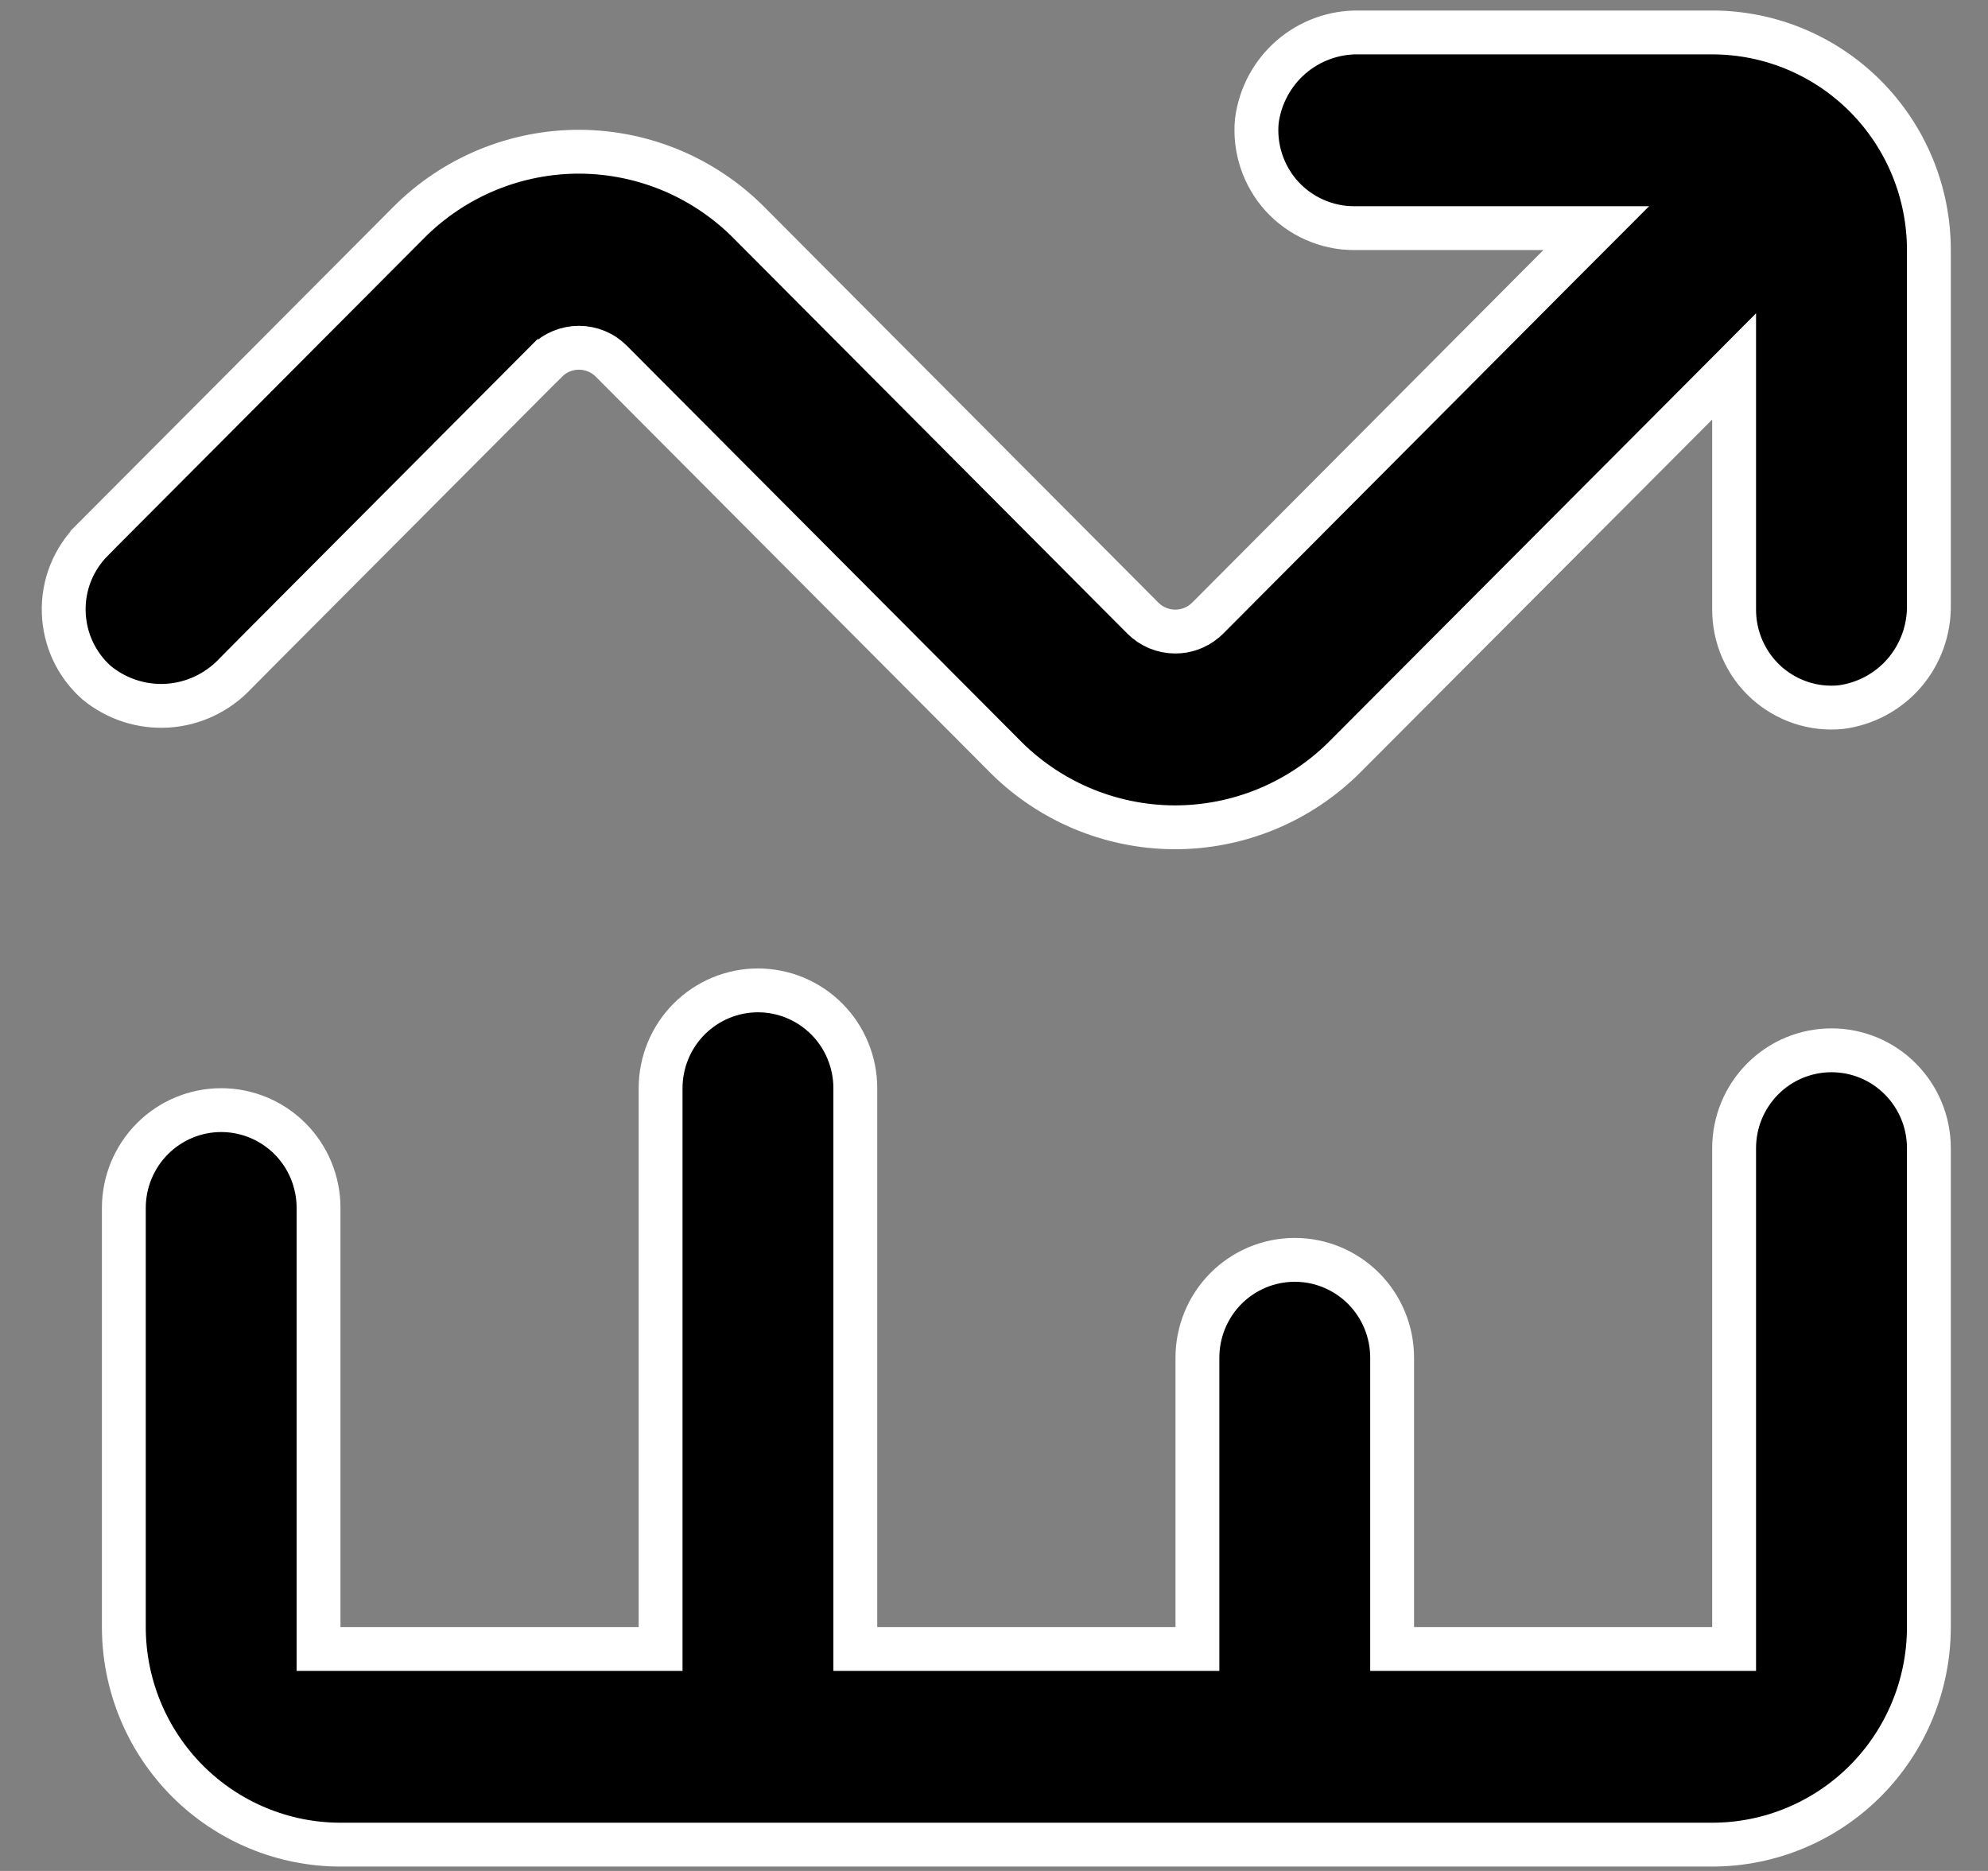
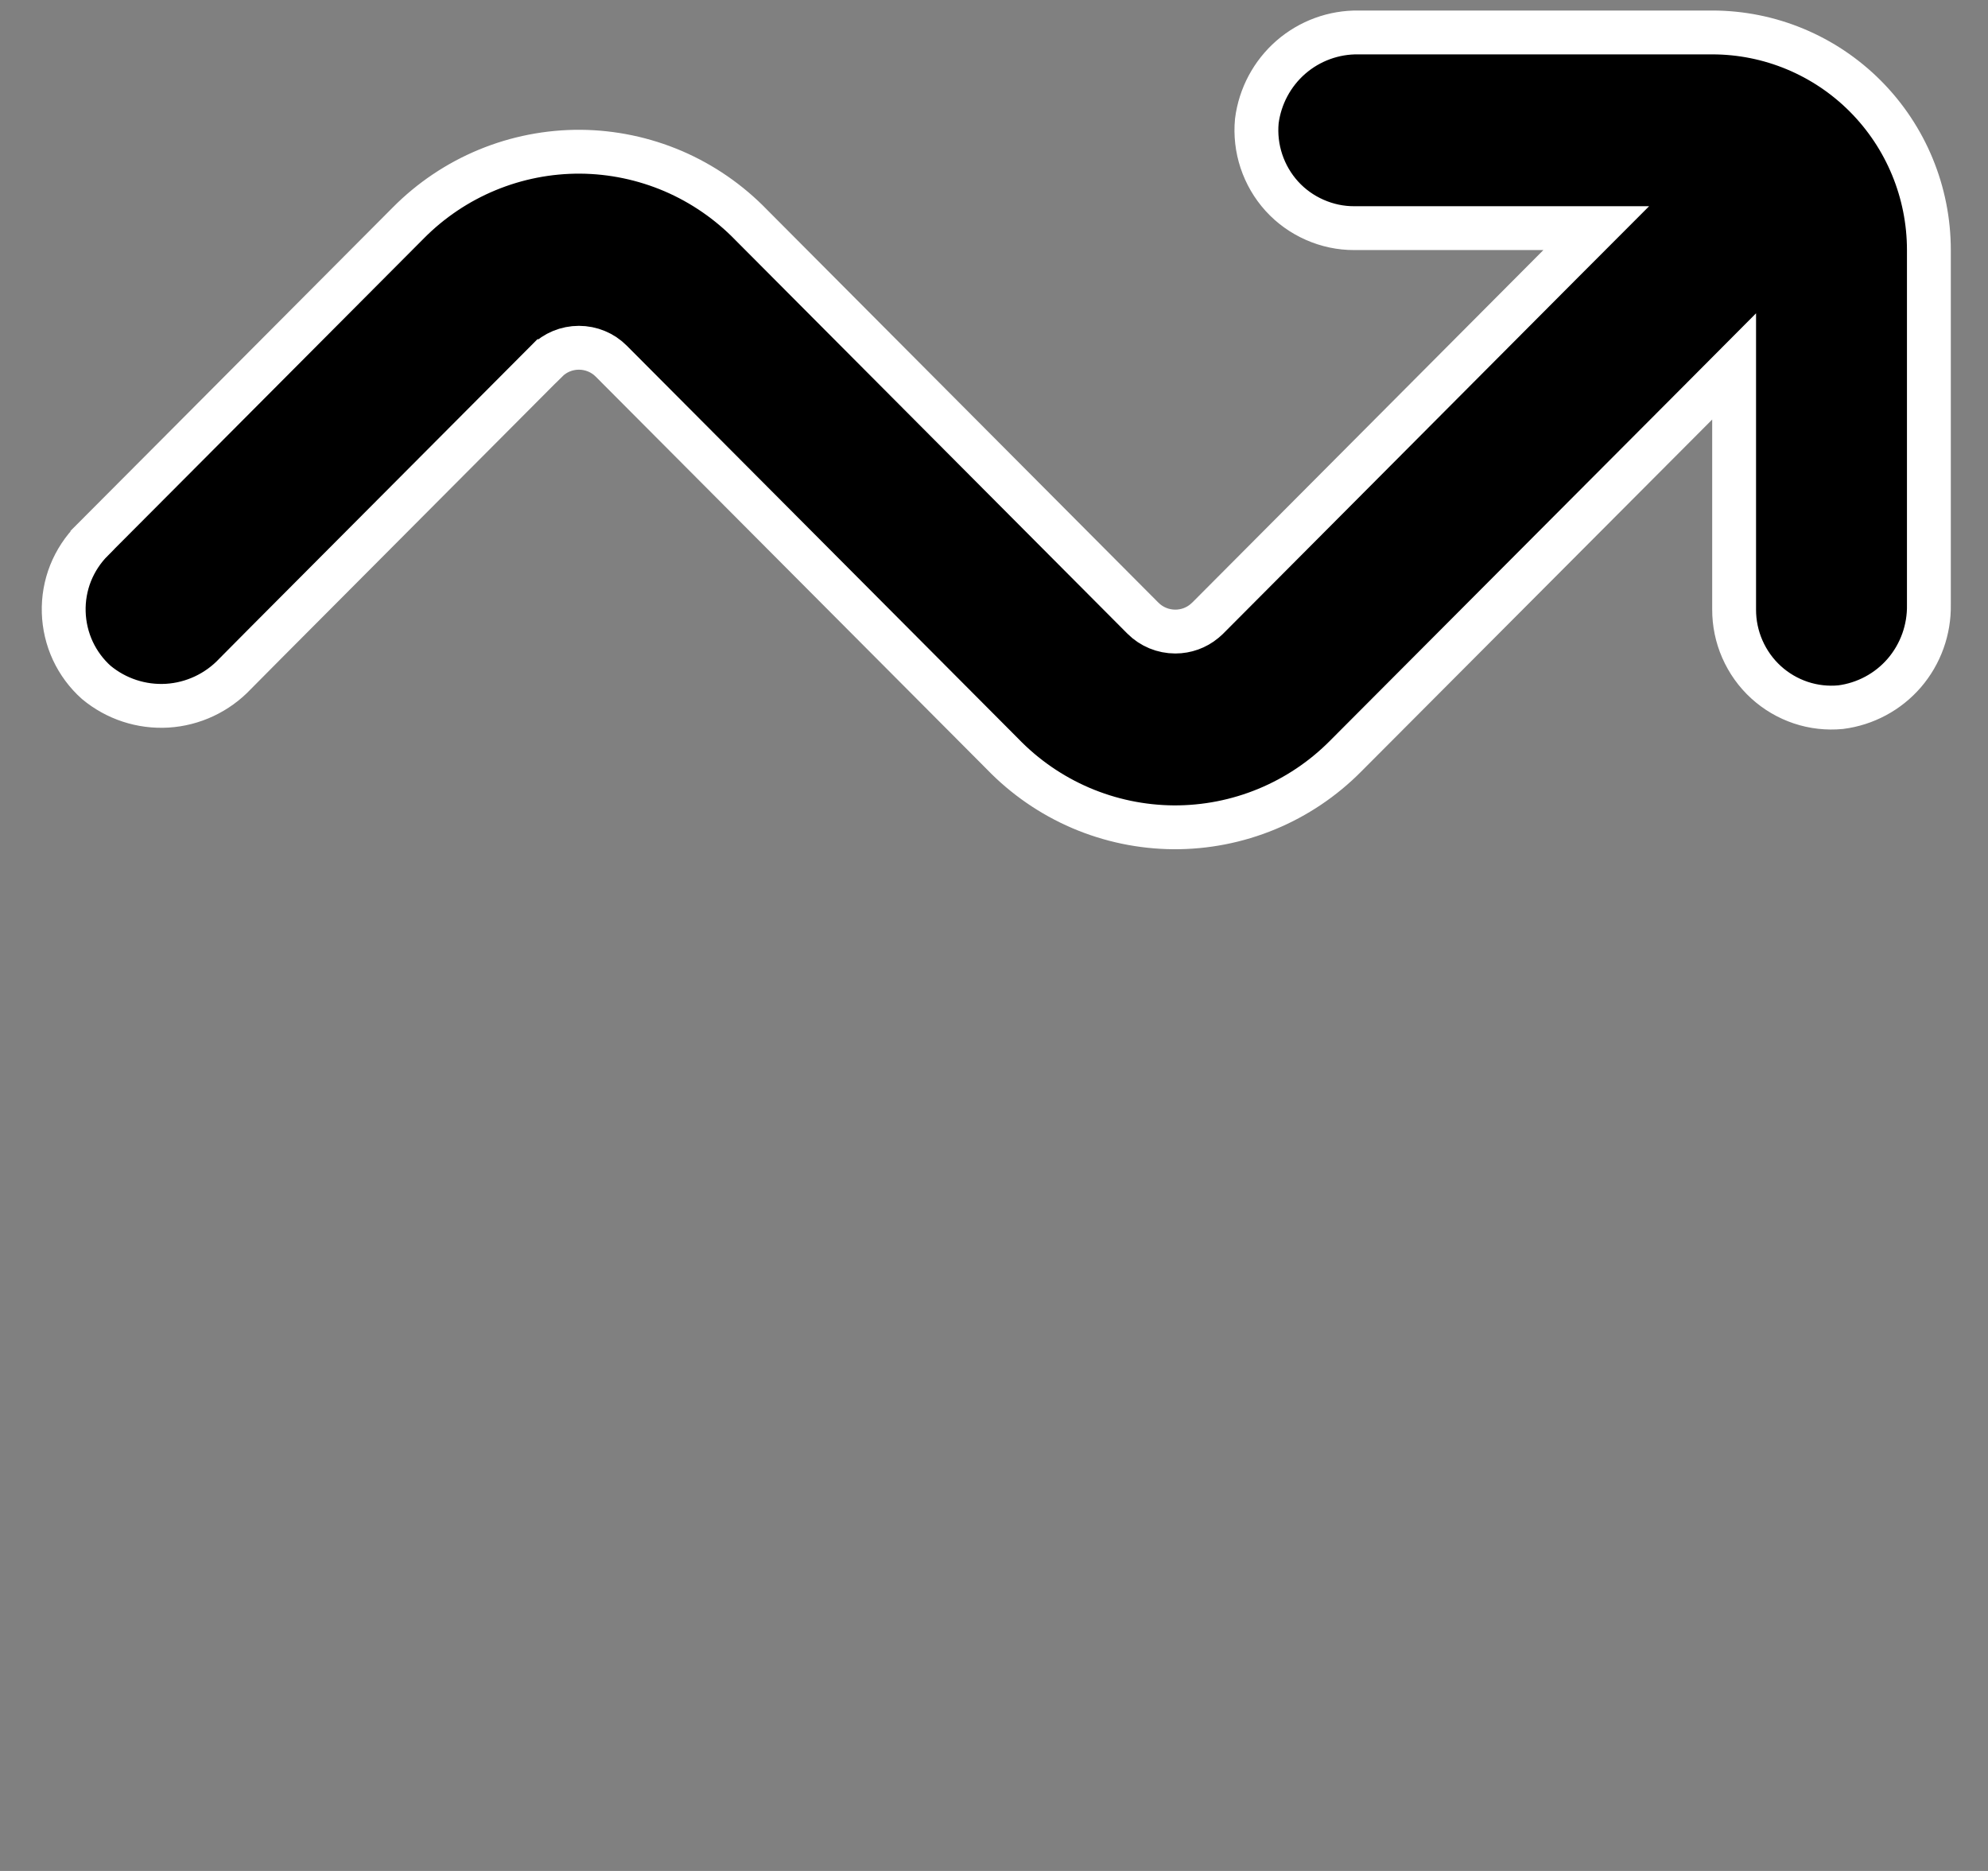
<svg xmlns="http://www.w3.org/2000/svg" width="34" height="32" viewBox="0 0 34 32" fill="none">
  <rect x="0" y="0" width="34" height="32" fill="#808080" stroke="none" />
  <path d="M23.238 0.555H29.283C30.266 0.555 31.208 0.947 31.903 1.645C32.598 2.343 32.989 3.289 32.989 4.277V10.341C32.997 10.77 32.847 11.187 32.568 11.511C32.289 11.834 31.901 12.041 31.48 12.095C31.25 12.117 31.018 12.091 30.799 12.018C30.578 11.944 30.375 11.825 30.202 11.667C30.03 11.51 29.893 11.317 29.799 11.103C29.705 10.888 29.657 10.657 29.658 10.422V6.267L29.018 6.91L23.015 12.931L23.014 12.932C22.629 13.321 22.17 13.629 21.665 13.838C21.16 14.047 20.618 14.153 20.072 14.15C19.525 14.146 18.985 14.033 18.483 13.818C17.98 13.602 17.525 13.288 17.145 12.894L17.141 12.89L10.454 6.177C10.308 6.03 10.108 5.948 9.901 5.948C9.693 5.948 9.494 6.03 9.348 6.177H9.347L4.537 11.005L4.028 11.518L4.021 11.525C3.717 11.848 3.301 12.043 2.86 12.07C2.42 12.096 1.986 11.954 1.646 11.671C1.478 11.521 1.342 11.337 1.246 11.132C1.15 10.925 1.097 10.701 1.09 10.472C1.083 10.243 1.123 10.015 1.207 9.803C1.292 9.591 1.419 9.398 1.58 9.237V9.236L3.111 7.7L6.982 3.814L6.983 3.813C7.368 3.424 7.827 3.116 8.332 2.907C8.837 2.698 9.379 2.592 9.925 2.595C10.471 2.599 11.011 2.712 11.514 2.927C12.016 3.143 12.471 3.457 12.852 3.851L12.856 3.855L19.547 10.573C19.694 10.72 19.893 10.802 20.101 10.802C20.283 10.802 20.458 10.739 20.597 10.624L20.654 10.573L26.662 4.541L27.3 3.902H23.161C22.929 3.903 22.699 3.854 22.486 3.76C22.272 3.666 22.08 3.529 21.923 3.356C21.766 3.183 21.647 2.978 21.573 2.756C21.5 2.535 21.473 2.301 21.495 2.07C21.549 1.647 21.757 1.258 22.077 0.979C22.399 0.699 22.813 0.548 23.238 0.555Z" fill="black" stroke="white" stroke-width="0.75" />
-   <path d="M12.963 16.939C13.404 16.939 13.828 17.115 14.14 17.429C14.452 17.742 14.628 18.168 14.628 18.612V28.203H20.479V23.221C20.479 22.776 20.655 22.351 20.967 22.037C21.279 21.724 21.703 21.548 22.144 21.548C22.585 21.548 23.008 21.724 23.321 22.037C23.633 22.351 23.809 22.776 23.809 23.221V28.203H29.658V19.637C29.658 19.192 29.834 18.767 30.147 18.453C30.459 18.139 30.882 17.964 31.323 17.964C31.765 17.964 32.188 18.139 32.5 18.453C32.813 18.767 32.989 19.192 32.989 19.637V27.828C32.989 28.815 32.598 29.762 31.903 30.46C31.208 31.157 30.266 31.55 29.283 31.55H5.823C4.841 31.55 3.899 31.157 3.204 30.46C2.509 29.762 2.118 28.815 2.118 27.828V20.66C2.118 20.216 2.294 19.79 2.607 19.476C2.919 19.163 3.342 18.987 3.783 18.987C4.224 18.987 4.648 19.163 4.96 19.476C5.273 19.79 5.448 20.216 5.448 20.66V28.203H11.298V18.612C11.298 18.168 11.474 17.742 11.786 17.429C12.099 17.115 12.522 16.939 12.963 16.939Z" fill="black" stroke="white" stroke-width="0.75" />
</svg>